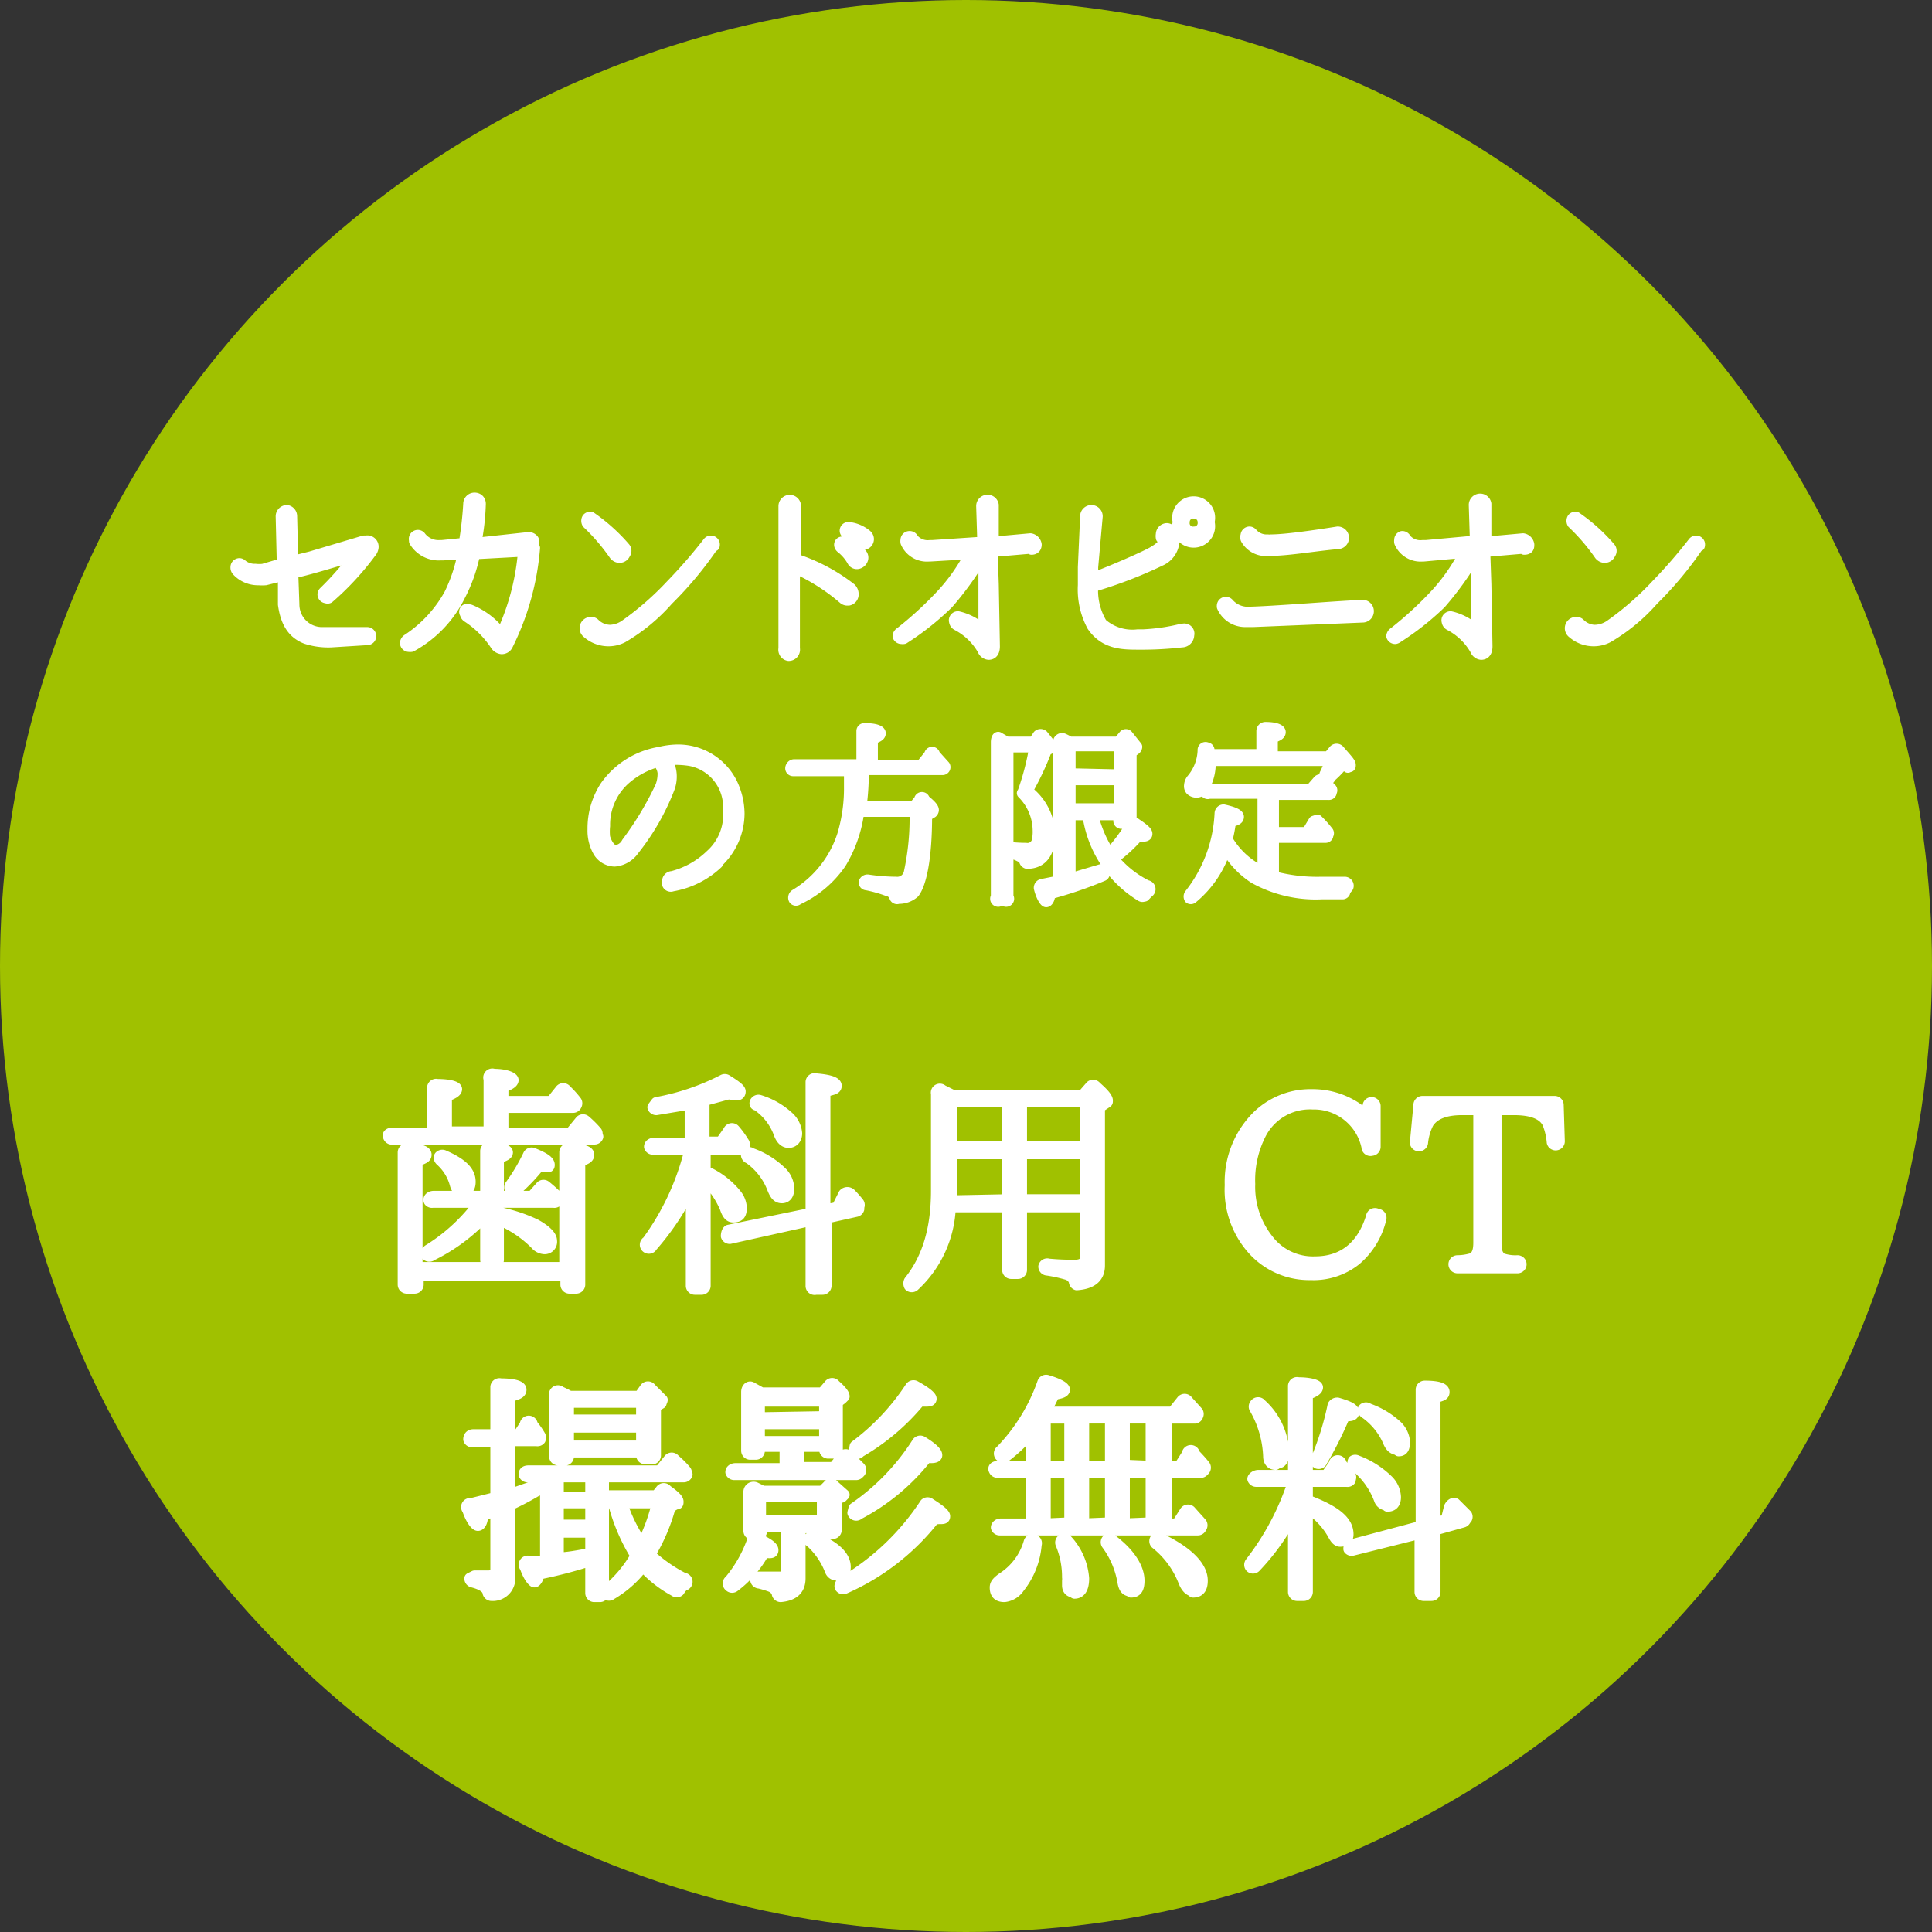
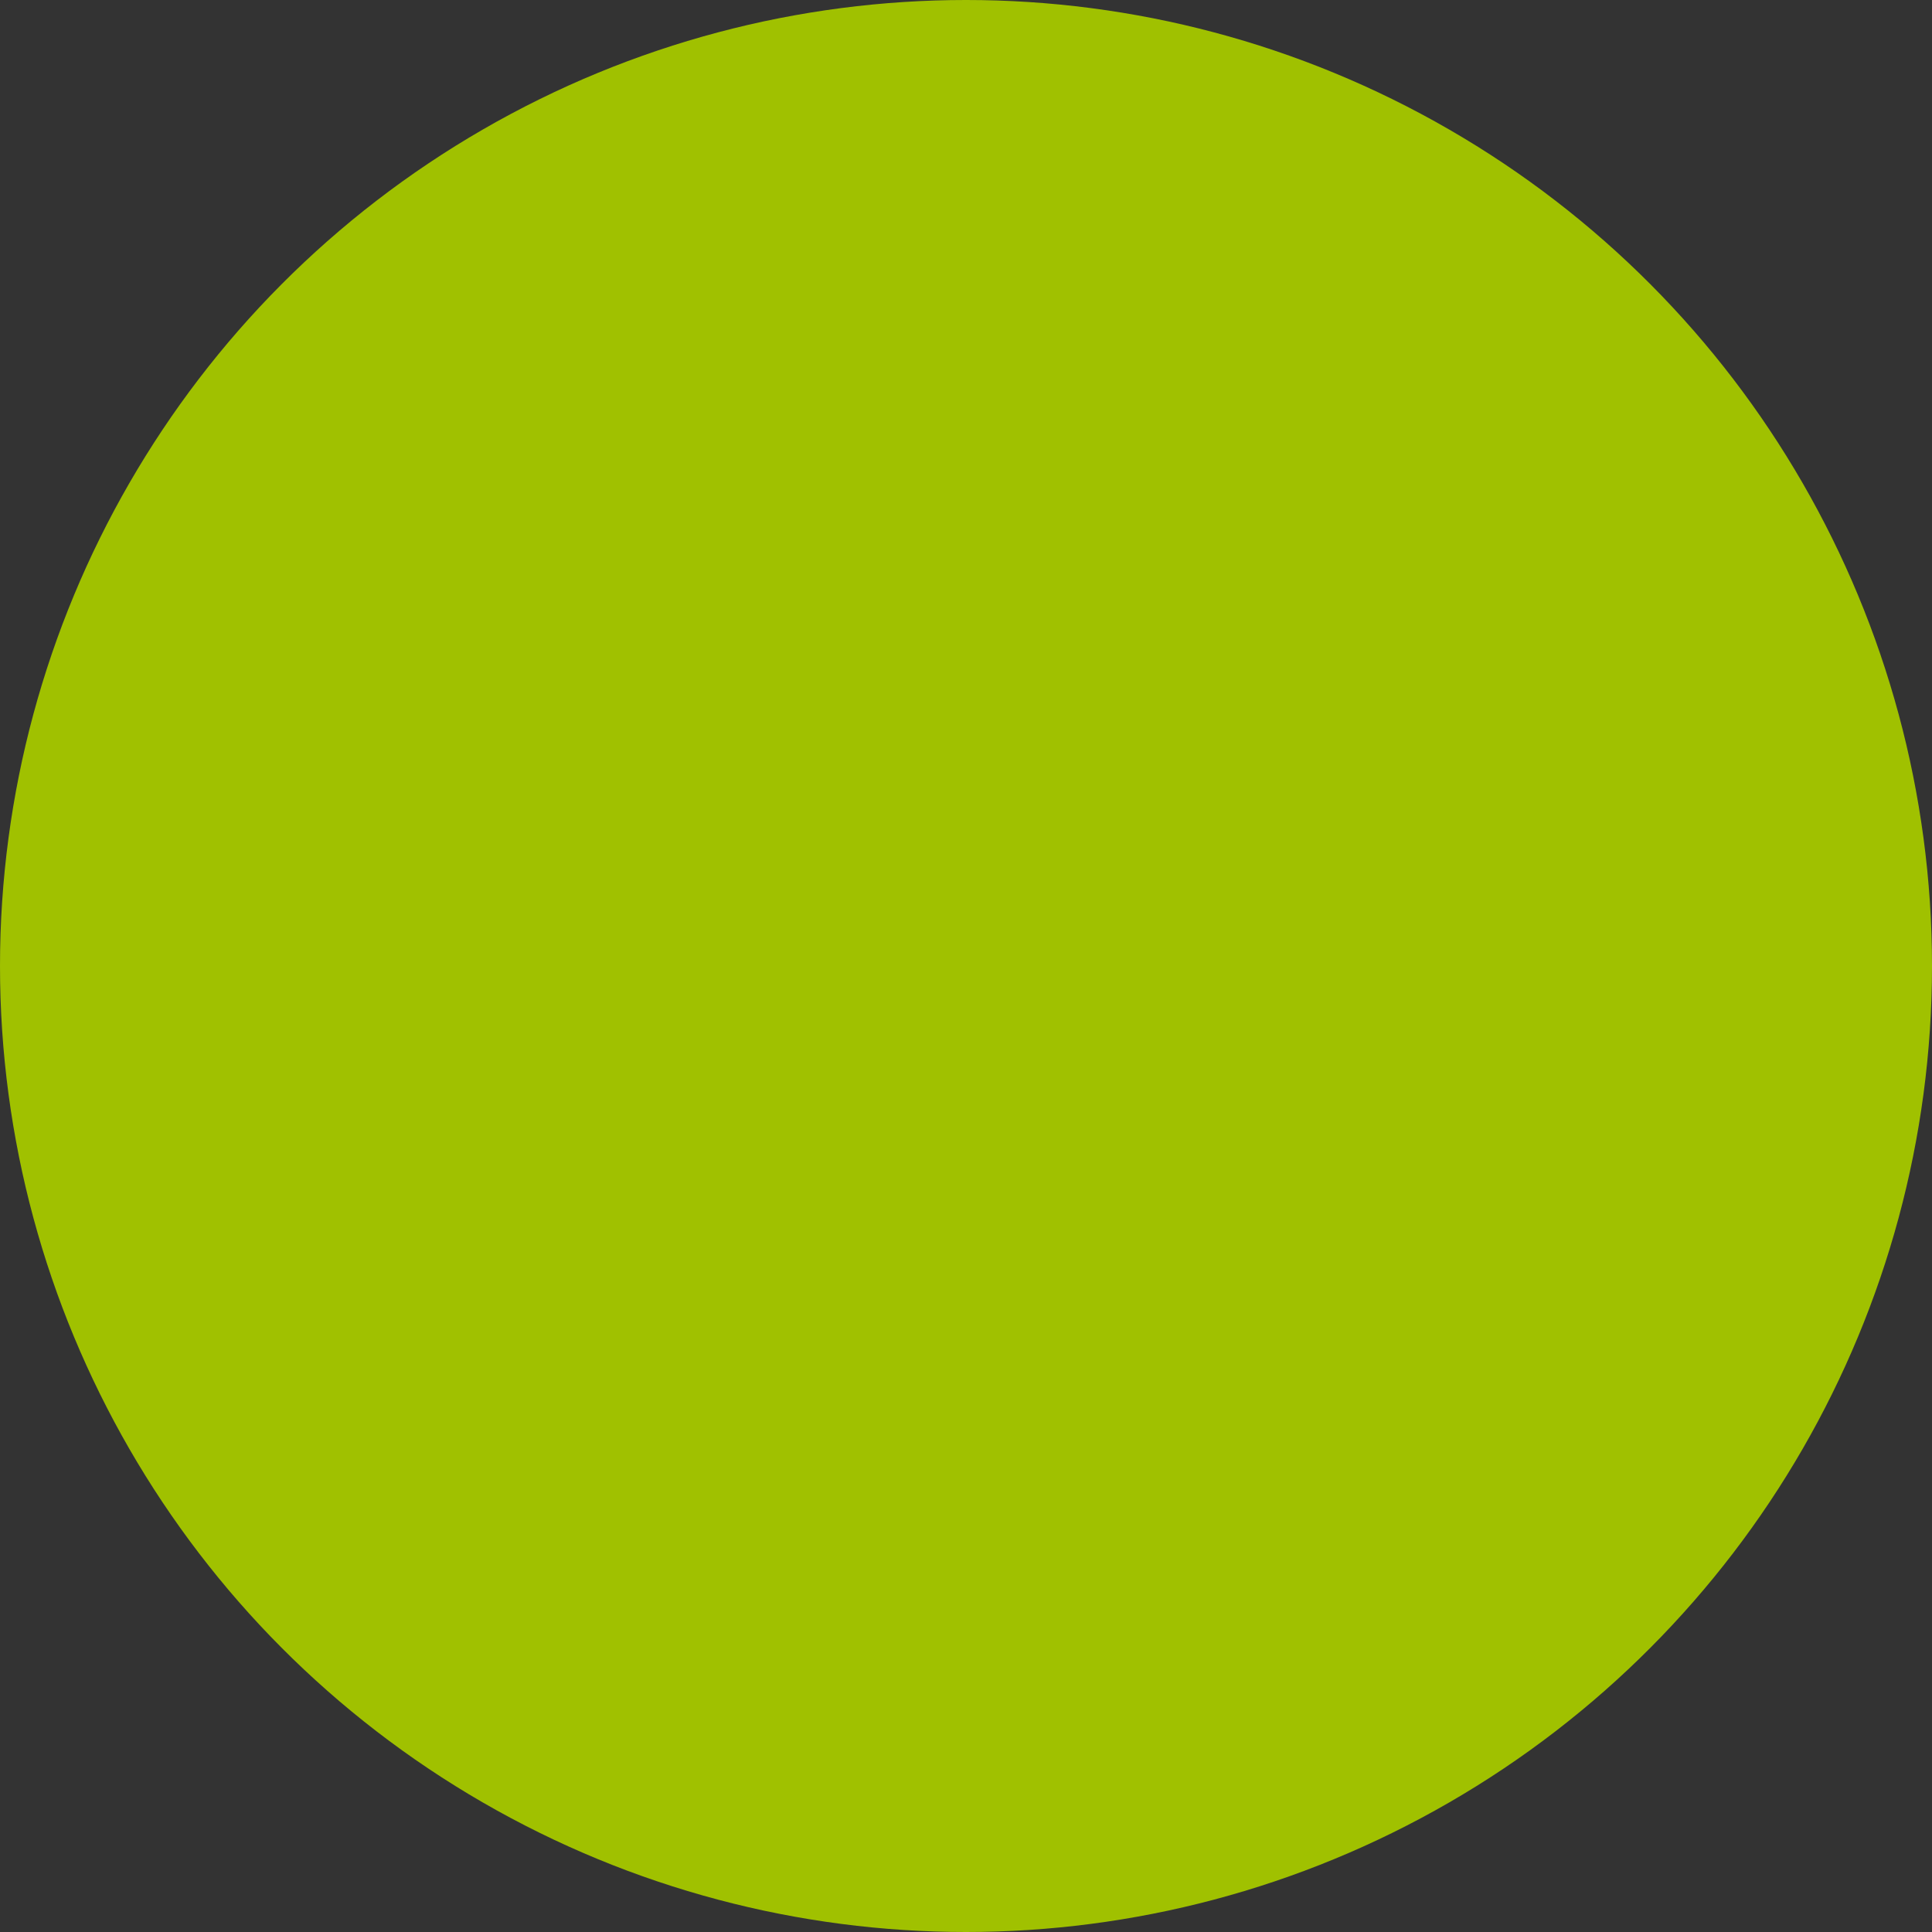
<svg xmlns="http://www.w3.org/2000/svg" viewBox="0 0 171 171">
  <rect x="0" y="0" width="171" height="171" fill="#333333" stroke="none" />
  <defs>
    <style>.cls-2{fill:#fff;stroke:#fff;stroke-linecap:round;stroke-linejoin:round}</style>
  </defs>
  <g id="レイヤー_2" data-name="レイヤー 2">
    <g id="contents">
      <circle cx="85.5" cy="85.5" r="85.5" fill="#a0c100" />
-       <path class="cls-2" d="M32.8 48.9a24.8 24.8 0 0 1-3.7 4 .2.2 0 0 1-.2 0 .3.3 0 0 1-.3-.3.3.3 0 0 1 .1-.2 27 27 0 0 0 2.5-2.8.5.5 0 0 0 0-.3.2.2 0 0 0-.1 0c-1 .2-3.3 1-5.2 1.4l.1 2.8a2.5 2.5 0 0 0 2.6 2.5H32.5a.3.3 0 0 1 .3.3.3.3 0 0 1-.3.3l-3.2.2a6.4 6.4 0 0 1-2.2-.3c-1.3-.5-1.8-1.6-2-3v-2.6l-1.6.4a3.9 3.9 0 0 1-.6 0 2.5 2.5 0 0 1-1.9-.8.4.4 0 0 1-.1-.3.3.3 0 0 1 .3-.3.3.3 0 0 1 .2.1 1.8 1.8 0 0 0 1.2.4 3 3 0 0 0 .7 0l1.7-.5-.1-4.2a.5.5 0 0 1 .5-.5.5.5 0 0 1 .4.5l.1 4 1.6-.4 4.7-1.4a1 1 0 0 1 .2 0 .5.5 0 0 1 .6.6.8.8 0 0 1-.2.4zM47.3 48.5a23.5 23.5 0 0 1-2.4 8.6c-.1.2-.3.3-.5.3a.7.7 0 0 1-.5-.3 8.7 8.7 0 0 0-2.5-2.5.4.4 0 0 1-.2-.3.2.2 0 0 1 .3-.3.4.4 0 0 1 .1 0 6.5 6.5 0 0 1 2.4 1.7.3.3 0 0 0 .3.1.3.3 0 0 0 .3-.1 21.3 21.3 0 0 0 1.7-6.4c0-.5-.3-.6-.6-.5L42 49a13.8 13.8 0 0 1-1.3 3.7 10.3 10.3 0 0 1-4.3 4.5.7.7 0 0 1-.2 0 .3.3 0 0 1-.3-.3.4.4 0 0 1 .2-.3 11.4 11.4 0 0 0 3.7-4A14.1 14.1 0 0 0 41 49l-1.8.1H39a2.5 2.5 0 0 1-2.3-1.2.3.3 0 0 1 0-.1.3.3 0 0 1 .3-.4.3.3 0 0 1 .2.1 2 2 0 0 0 1.7.8h.2l2-.2a31.8 31.8 0 0 0 .4-3.5.5.5 0 0 1 .5-.5c.3 0 .5.2.5.5a21 21 0 0 1-.4 3.5l4.6-.5a.5.5 0 0 1 .5.2.6.6 0 0 1 0 .4.9.9 0 0 1 0 .2zM63.1 48.3a32 32 0 0 1-4 4.8 16.2 16.2 0 0 1-4 3.3 2.7 2.7 0 0 1-1.2.3A2.8 2.8 0 0 1 52 56a.5.5 0 0 1-.2-.4.5.5 0 0 1 .5-.5.4.4 0 0 1 .3.1 2 2 0 0 0 1.4.6 2.5 2.5 0 0 0 1.4-.5 26.3 26.3 0 0 0 4-3.5 45 45 0 0 0 3.3-3.8.3.3 0 0 1 .2-.1.3.3 0 0 1 .3.2.4.4 0 0 1 0 .2zm-8.4 1a.6.6 0 0 1-.3-.2 17.8 17.8 0 0 0-2.4-2.8.4.4 0 0 1 0-.4.3.3 0 0 1 .3-.1 15.9 15.9 0 0 1 3 2.7.4.4 0 0 1 0 .5.5.5 0 0 1-.6.3zM75 53.1a.5.5 0 0 1-.3-.1 17.5 17.5 0 0 0-4-2.6h-.1c-.2 0-.3.2-.3.4v6.6a.5.5 0 0 1-.5.6.5.5 0 0 1-.4-.6V44.8a.5.5 0 0 1 .5-.5.5.5 0 0 1 .5.5v4.7a16 16 0 0 1 4.9 2.6.7.7 0 0 1 .2.5.5.5 0 0 1-.4.5zm.5-3.4a4 4 0 0 0-1-1.2c-.3-.2-.2-.6.2-.5a3.3 3.3 0 0 1 1.5 1c.5.5-.3 1.2-.7.7zm.6-1.7a3.8 3.8 0 0 0-1.1-.8c-.3-.1-.2-.5.1-.5a2.9 2.9 0 0 1 1.5.6c.6.4 0 1.2-.5.7zM91.3 48.5l-3.5.3.1 2.9.1 5.5c0 .5-.2.7-.5.7a.6.6 0 0 1-.5-.4 5.6 5.6 0 0 0-2.3-2.2.4.4 0 0 1-.2-.3.3.3 0 0 1 .3-.4 4.8 4.8 0 0 1 2 1 .3.3 0 0 0 .1.2c.1 0 .2-.1.2-.3v-1.2-2.6-2.4h-.2a.2.2 0 0 0-.1 0v.1a28.2 28.2 0 0 1-2.9 4 24.2 24.2 0 0 1-3.9 3.1.5.5 0 0 1-.2 0 .3.3 0 0 1-.3-.2.4.4 0 0 1 .2-.3 32.2 32.2 0 0 0 3.6-3.3 16.3 16.3 0 0 0 2.5-3.5.3.3 0 0 0 0-.1.1.1 0 0 0-.1-.1l-3.4.2h-.1a2 2 0 0 1-2-1.2.5.5 0 0 1 0-.2.3.3 0 0 1 .3-.3.3.3 0 0 1 .3.2 1.7 1.7 0 0 0 1.5.6h.2L87 48l-.1-3.2a.5.5 0 0 1 .4-.5.5.5 0 0 1 .6.4V48l3.3-.3a.6.6 0 0 1 .5.5c0 .2-.1.4-.4.4zM105.2 56.2a.6.6 0 0 1-.6.6 31.1 31.1 0 0 1-3.3.2h-.5c-1.4 0-3 0-4.1-1.6a6.8 6.8 0 0 1-.8-3.6v-1.6l.2-4.5a.5.5 0 0 1 .5-.5.5.5 0 0 1 .5.5l-.4 4.5v1c1.6-.6 4.4-1.8 5.3-2.3.7-.4 1-.7 1-1a1 1 0 0 0-.2-.3.8.8 0 0 1 0-.3.5.5 0 0 1 .5-.5.5.5 0 0 1 .4.3 1.8 1.8 0 0 1 .2.7 2 2 0 0 1-1.2 1.8 39 39 0 0 1-6 2.3 5.7 5.7 0 0 0 .8 3.3 4.1 4.1 0 0 0 3.2 1h.5a17.4 17.4 0 0 0 3.4-.5h.1a.4.4 0 0 1 .5.5zm1.8-10a1.4 1.4 0 1 1-2.7 0 1.4 1.4 0 1 1 2.7 0zm-.5 0a.8.8 0 0 0-.8-.8.8.8 0 0 0-.9.8.8.8 0 0 0 .9.9.8.8 0 0 0 .8-.9zM120.6 54.6l-9.7.4h-.7a2.2 2.2 0 0 1-2-1.3.4.4 0 0 1 0-.1.3.3 0 0 1 .5-.2 2.3 2.3 0 0 0 1.6.8c2 0 9-.6 10.4-.6a.5.5 0 0 1 .4.5.5.5 0 0 1-.5.5zm-2.2-6.5c-2.2.2-4.4.6-6 .6h-.1a2 2 0 0 1-2-1 .4.4 0 0 1 0-.3.3.3 0 0 1 .3-.3.3.3 0 0 1 .2.1 1.7 1.7 0 0 0 1.4.6 1.2 1.2 0 0 0 .3 0c1.3 0 4-.4 5.9-.7a.5.5 0 0 1 .5.5.5.5 0 0 1-.5.5zM134.9 48.5l-3.5.3.1 2.9.1 5.5c0 .5-.2.7-.5.7a.6.6 0 0 1-.5-.4 5.6 5.6 0 0 0-2.3-2.2.4.4 0 0 1-.2-.3.3.3 0 0 1 .3-.4 4.8 4.8 0 0 1 2 1 .3.3 0 0 0 .2.2l.1-.3v-1.2-2.6-2.4h-.1a.2.2 0 0 0-.2 0v.1a28.2 28.2 0 0 1-2.9 4 24.2 24.2 0 0 1-3.8 3 .5.5 0 0 1-.2.1.3.3 0 0 1-.3-.2.4.4 0 0 1 .2-.3 32.2 32.2 0 0 0 3.6-3.3 16.3 16.3 0 0 0 2.5-3.5.3.3 0 0 0 0-.1.1.1 0 0 0-.2-.2l-3.3.3h-.1a2 2 0 0 1-2-1.2.5.5 0 0 1 0-.2.3.3 0 0 1 .2-.3.3.3 0 0 1 .3.2 1.7 1.7 0 0 0 1.5.6h.3l4.4-.4-.1-3.2a.5.5 0 0 1 .4-.5.5.5 0 0 1 .6.4V48l3.3-.3a.6.6 0 0 1 .5.5c0 .2 0 .4-.4.4zM150.3 48.3a32 32 0 0 1-4 4.8 16.2 16.2 0 0 1-4 3.3 2.7 2.7 0 0 1-1.2.3 2.8 2.8 0 0 1-1.9-.7.5.5 0 0 1-.2-.4.5.5 0 0 1 .5-.5.4.4 0 0 1 .3.1 2 2 0 0 0 1.3.6 2.5 2.5 0 0 0 1.5-.5 26.3 26.3 0 0 0 4-3.5 45 45 0 0 0 3.3-3.8.3.3 0 0 1 .2-.1.3.3 0 0 1 .3.2.4.4 0 0 1 0 .2zm-8.4 1a.6.6 0 0 1-.3-.2 17.8 17.8 0 0 0-2.4-2.8.4.4 0 0 1 0-.4.3.3 0 0 1 .3-.1 15.9 15.9 0 0 1 3 2.7.4.4 0 0 1 0 .5.5.5 0 0 1-.6.3zM63.5 76.4a7.7 7.7 0 0 1-4 2 .3.3 0 0 1-.4-.4.4.4 0 0 1 .4-.4 7.6 7.6 0 0 0 3.4-1.9 4.8 4.8 0 0 0 1.6-3.9v-.5a4.2 4.2 0 0 0-3.4-4 8.3 8.3 0 0 0-1.5-.1 5.6 5.6 0 0 0-.7 0 2.5 2.5 0 0 1 .5 1.5 2.9 2.9 0 0 1-.2 1.1 20.7 20.7 0 0 1-3.1 5.4 2.3 2.3 0 0 1-1.7 1 1.7 1.7 0 0 1-1.4-.8 3.7 3.7 0 0 1-.5-2 6.8 6.8 0 0 1 1.1-3.8 7.3 7.3 0 0 1 4.8-3 7 7 0 0 1 1.4-.2 5.3 5.3 0 0 1 5 3 6.3 6.3 0 0 1 .6 2.6 5.9 5.9 0 0 1-2 4.4zm-5.3-9a7.3 7.3 0 0 0-2.7 1.4 5.4 5.4 0 0 0-2 4.3 4.9 4.9 0 0 0 0 1c.2.7.6 1.2 1 1.2a1.3 1.3 0 0 0 1-.7 28.4 28.4 0 0 0 3-5 3.2 3.2 0 0 0 .2-1.2 1.6 1.6 0 0 0-.5-1zM83.6 68a.2.2 0 0 1-.2.1h-7a23.5 23.5 0 0 1-.2 3.3h4.7l.5-.6a.2.2 0 0 1 .4 0c.5.4.8.7.8.9a.3.3 0 0 1-.1.2l-.5.3c0 3.8-.5 6-1.1 6.8a2 2 0 0 1-1.4.5.2.2 0 0 1-.3-.2 1 1 0 0 0-.7-.5 11.6 11.6 0 0 0-1.8-.5.2.2 0 0 1-.2-.2.3.3 0 0 1 .3-.2 17.7 17.7 0 0 0 2.5.2 1.1 1.1 0 0 0 1.2-.9 22.6 22.6 0 0 0 .5-5.4h-5a11.7 11.7 0 0 1-1.6 4.6 9.4 9.4 0 0 1-3.8 3.2.2.2 0 0 1-.3 0 .3.3 0 0 1 .1-.4 9.6 9.6 0 0 0 4.2-5.3 14.3 14.3 0 0 0 .6-4.3V69v-.8h-5a.2.2 0 0 1-.2-.2c0-.1.1-.3.3-.3h6v-3a.2.2 0 0 1 .2-.2c1 0 1.4.2 1.4.4s-.2.3-.7.5v2.4h4.3l.8-1a.2.2 0 0 1 .4 0l.9 1a.2.2 0 0 1 0 .2zM93 66.2l-.4.2a26 26 0 0 1-1.7 3.6 5 5 0 0 1 2 3.8c0 1.7-.7 2.6-2 2.6a.3.3 0 0 1-.2-.2.7.7 0 0 0-.4-.4 4.8 4.8 0 0 0-1.1-.4v4a.2.2 0 0 1-.3.3h-.4a.2.2 0 0 1-.3-.3V65.7c0-.3.1-.5.2-.4l.7.4H91.5l.4-.6a.3.3 0 0 1 .4 0l.8 1-.1.1zm-2.4 4a.2.2 0 0 1 0-.2 23 23 0 0 0 1-3.9h-2.4V75a13.8 13.8 0 0 0 1.6.1.9.9 0 0 0 1-.6 3.6 3.6 0 0 0 .1-1 4.7 4.7 0 0 0-1.4-3.3zm10.7 9a.2.2 0 0 1-.3.1 10 10 0 0 1-4.7-7.2h-1.6v5.7l2.7-.8a.3.3 0 0 1 .3.2.2.2 0 0 1-.1.3 35.2 35.2 0 0 1-4.7 1.6c0 .5-.2.7-.3.7s-.4-.4-.6-1.2a.3.3 0 0 1 .2-.3l1.5-.3V65.7a.3.3 0 0 1 .4-.3 4.5 4.5 0 0 1 .4.2l.2.1H99l.5-.6a.2.2 0 0 1 .3 0l.8 1a.3.3 0 0 1-.1.2l-.4.3v6a.2.2 0 0 1-.3.2h-.4a.2.2 0 0 1-.3-.3v-.4h-2.4a10.6 10.6 0 0 0 1.5 3.5 15.1 15.1 0 0 0 2-2.7.2.2 0 0 1 .3 0c.6.4 1 .7 1 .9s-.2.2-.5.2a1.6 1.6 0 0 1-.3 0 13.2 13.2 0 0 1-2.2 2 9 9 0 0 0 3 2.4.3.3 0 0 1 .2.5 4.2 4.2 0 0 0-.4.4zm-2.2-10.6V66h-4.4v2.5zm0 3V69h-4.4v2.6zM119 79a.2.2 0 0 1-.2.1H117a11.2 11.2 0 0 1-6-1.4 7.6 7.6 0 0 1-2.5-2.7 9.3 9.3 0 0 1-3 4.5.2.2 0 0 1-.2 0 .3.3 0 0 1 0-.3A12.5 12.5 0 0 0 108 72a.3.3 0 0 1 .3-.3c.9.2 1.3.4 1.3.6s-.2.3-.7.4a13.7 13.7 0 0 1-.3 1.6 7 7 0 0 0 3.2 2.9v-7H107a.2.2 0 0 1-.2 0c0-.2.1-.3.3-.3h8.9l.7-.8a.2.2 0 0 1 .3 0 8.9 8.9 0 0 1 .8.7.2.2 0 0 1 0 .3v.1a.2.2 0 0 1-.2.1h-4.9v3.4h3l.6-1 .3-.1a9.3 9.3 0 0 1 .9 1 .2.2 0 0 1 0 .3v.1a.2.2 0 0 1-.2.1h-4.6v3.5a15 15 0 0 0 4.3.5h2a.3.3 0 0 1 .3.4 3.6 3.6 0 0 0-.3.4zm.3-11.3l-.6.1a9.6 9.6 0 0 1-1 1 .2.2 0 0 1-.4 0 .3.3 0 0 1 0-.3 9.8 9.8 0 0 0 .5-1.2h-10.7v.1a4.3 4.3 0 0 1-.5 2.2c-.2.4-.5.5-.7.5a.7.7 0 0 1-.5-.2.5.5 0 0 1-.1-.4.9.9 0 0 1 .2-.5 4.2 4.2 0 0 0 1-2.6.2.2 0 0 1 .3-.2.2.2 0 0 1 .2.2v.4h4.7v-2.1a.3.3 0 0 1 .3-.3c.9 0 1.3.2 1.3.4s-.2.3-.7.5V67h5l.5-.6a.3.3 0 0 1 .4 0c.6.7 1 1.1 1 1.3s0 .1-.2.2zM52.9 100.6a.3.3 0 0 1-.3.2h-18a.3.3 0 0 1-.2-.2c-.1-.2.1-.3.4-.3h3.5v-4a.3.3 0 0 1 .4-.3c1.1 0 1.7.2 1.7.4s-.3.4-.9.6v3.2h3.8v-4.7a.3.3 0 0 1 .4-.4c1.1 0 1.7.3 1.7.5s-.3.4-.9.6v1.3h4.3l.8-1a.3.3 0 0 1 .5 0 8.5 8.5 0 0 1 .9 1 .3.3 0 0 1 0 .3.3.3 0 0 1-.3.2h-6.2v2.3h6l.9-1.1a.3.3 0 0 1 .4 0 8.9 8.9 0 0 1 1 1 .3.3 0 0 1 0 .3zm-1.6 2.3v10.8a.3.3 0 0 1-.3.3h-.6a.3.3 0 0 1-.3-.3v-.8H37v.8a.3.3 0 0 1-.3.3H36a.3.3 0 0 1-.3-.3V102a.3.3 0 0 1 .3-.3c1.2 0 1.7.2 1.7.5s-.3.3-.8.6v9.4H50v-10.2a.3.3 0 0 1 .4-.3c1.1 0 1.7.2 1.7.5s-.3.4-.9.6zm-2 3.4a.3.3 0 0 1-.3.1h-5v.9a13.8 13.8 0 0 1 3.4 1.1c.9.5 1.4 1 1.4 1.4a.6.6 0 0 1-.7.7 1.1 1.1 0 0 1-.7-.4 10 10 0 0 0-3.3-2.2v3.6a.3.3 0 0 1-.3.3h-.5a.3.3 0 0 1-.3-.3v-4a16 16 0 0 1-4.8 3.6.3.3 0 0 1-.4 0c-.1-.2 0-.4.2-.5a16.1 16.1 0 0 0 4.5-4.2h-4.2a.3.3 0 0 1-.3-.1c-.1-.2.1-.4.4-.4H43v-4a.3.3 0 0 1 .4-.3c1 0 1.5.2 1.5.4s-.3.3-.8.5v3.4h3l.8-.9a.3.3 0 0 1 .4 0 11.7 11.7 0 0 1 1 .9.3.3 0 0 1 0 .4zm-8.4-.9c-.3 0-.5-.2-.6-.6a4.3 4.3 0 0 0-1.3-2.1c-.1-.1-.2-.3 0-.4a.3.3 0 0 1 .3 0c1.6.7 2.3 1.4 2.3 2.3 0 .5-.2.8-.7.8zm7.1-2.2h-.3a17.6 17.6 0 0 1-2 2.1.3.3 0 1 1-.5-.4 17 17 0 0 0 1.6-2.7.3.3 0 0 1 .4-.1c1 .4 1.4.7 1.4 1s-.2.1-.6.1zM65.9 101.5a.3.3 0 0 1-.3.2h-3.2v2a1.6 1.6 0 0 0 .3.1 7.1 7.1 0 0 1 2.5 2 2 2 0 0 1 .4 1.1c0 .6-.2.8-.7.8-.3 0-.5-.2-.7-.8a7.9 7.9 0 0 0-1.8-2.6v9.5a.3.3 0 0 1-.3.3h-.6a.3.3 0 0 1-.3-.3V105a23.4 23.4 0 0 1-3.5 5.3.3.3 0 1 1-.4-.4 23 23 0 0 0 3.8-8.2h-3.3a.3.3 0 0 1-.3-.2c0-.2.2-.3.4-.3h3.2v-3.5l-3 .5a.3.3 0 0 1-.3-.2l.3-.4a20.9 20.9 0 0 0 5.9-2 .3.3 0 0 1 .3 0c.8.5 1.2.8 1.2 1s-.1.3-.3.3a4 4 0 0 1-.7-.1l-2.2.6v3.7h1.5l.7-1a.3.3 0 0 1 .5-.1 8 8 0 0 1 .8 1.1.3.3 0 0 1 0 .4zM76 107a.3.3 0 0 1-.2.2l-2.7.6v6a.3.3 0 0 1-.3.3h-.6a.3.3 0 0 1-.4-.3V108l-7.2 1.6a.3.3 0 0 1-.3-.2s0-.4.2-.5l7.3-1.5V95.8a.3.3 0 0 1 .4-.3c1.2.1 1.8.3 1.8.6s-.3.3-1 .5v10.5l1.1-.2.6-1.2a.4.4 0 0 1 .6 0 9.3 9.3 0 0 1 .7.8.3.3 0 0 1 0 .3zm-6.8-1c-.4 0-.6-.3-.8-.8a5.8 5.8 0 0 0-2.1-2.7.3.3 0 0 1-.2-.4.3.3 0 0 1 .4 0 7.3 7.3 0 0 1 2.6 1.6 2.1 2.1 0 0 1 .7 1.5c0 .5-.2.8-.6.8zm.6-4.9c-.3 0-.6-.2-.8-.7a5.2 5.2 0 0 0-2-2.6c-.2 0-.2-.2-.1-.3a.3.3 0 0 1 .3-.1 6.6 6.6 0 0 1 2.5 1.4 2.2 2.2 0 0 1 .8 1.5c0 .5-.3.8-.7.8zM97.9 97.6l-.6.4v14c0 1-.6 1.6-2 1.7a.3.3 0 0 1-.2-.3 1 1 0 0 0-.6-.6 13 13 0 0 0-1.8-.4.3.3 0 0 1-.3-.3.3.3 0 0 1 .4-.2 23.4 23.4 0 0 0 2.3.1c.6 0 1-.2 1-.7v-4.5h-5.7v5.6a.3.3 0 0 1-.3.3h-.6a.3.3 0 0 1-.3-.3v-5.6h-5.1a10 10 0 0 1-3.2 7 .3.3 0 0 1-.4 0s-.1-.2 0-.4c1.6-2 2.4-4.6 2.4-8v-8.6a.3.3 0 0 1 .5-.3l1 .5h11.4l.7-.8a.3.3 0 0 1 .5 0c.7.6 1 1 1 1.2s0 .1-.1.2zm-8.7 8.6v-4.1h-5v4.2zm0-4.7v-4h-5v4zm6.9 0v-4h-5.7v4zm0 4.7v-4.1h-5.7v4.1zM120 111.5a6 6 0 0 1-4 1.3 6.7 6.7 0 0 1-4.9-2 7.9 7.9 0 0 1-2.2-5.9 8.2 8.2 0 0 1 2.3-6 6.7 6.7 0 0 1 4.9-2 7 7 0 0 1 4 1.2 1.4 1.4 0 0 0 .6.3c.2 0 .3-.2.4-.5a.3.3 0 0 1 .3-.3.3.3 0 0 1 .3.3v3.6a.3.3 0 0 1-.3.3.3.3 0 0 1-.4-.3 4.8 4.8 0 0 0-4.8-3.8 4.9 4.9 0 0 0-4.6 2.6 9 9 0 0 0-1 4.5 7.5 7.5 0 0 0 1.6 4.9 5 5 0 0 0 4.2 2c2.5 0 4.2-1.4 5-4a.3.3 0 0 1 .5-.2h.1a.3.3 0 0 1 .2.4 6.8 6.8 0 0 1-2.2 3.6zM138 101a.3.3 0 0 1-.2.3.3.3 0 0 1-.4-.2 5.7 5.7 0 0 0-.4-1.7c-.4-.8-1.4-1.2-3-1.2h-1.6V110c0 .7.1 1.1.5 1.4a3.7 3.7 0 0 0 1.4.2.3.3 0 0 1 .3.4.3.3 0 0 1-.3.2H129a.3.3 0 1 1 0-.6 4.6 4.6 0 0 0 1.3-.2c.4-.2.6-.6.6-1.4V98.2h-1.5c-1.5 0-2.5.4-3 1.2a5 5 0 0 0-.5 1.7.3.3 0 0 1-.3.3.3.3 0 0 1-.3-.4l.3-3.2a.3.3 0 0 1 .3-.3h11.7a.3.3 0 0 1 .3.3zM47.8 127.4a.3.3 0 0 1-.3.1h-2.4v4.8l2-.7a.3.3 0 0 1 .5.3l-.2.1a24.5 24.5 0 0 1-2.3 1.2v6.3a1.5 1.5 0 0 1-1.6 1.7.3.3 0 0 1-.3-.3c-.1-.4-.6-.7-1.4-.9a.3.3 0 0 1-.2-.3l.4-.2h1.2c.3 0 .7-.1.7-.5v-5.3l-1.2.4c0 .6-.2.9-.4.9s-.6-.5-.9-1.4a.3.3 0 0 1 .3-.5l2-.5h.2v-5h-2.1a.3.3 0 0 1-.3-.2c0-.2.1-.4.4-.4h2v-4.2a.3.3 0 0 1 .4-.3c1.2 0 1.8.2 1.8.5s-.3.4-1 .6v3.4h.8l.6-.9a.3.3 0 0 1 .6 0 7.2 7.2 0 0 1 .7 1 .3.3 0 0 1 0 .2zm13 3.1a.3.3 0 0 1-.3.2h-7.1v1.7h4.7l.4-.5a.3.3 0 0 1 .5 0c.7.5 1 .8 1 1s0 .2-.2.2l-.5.3a16.4 16.4 0 0 1-1.8 4.2 13 13 0 0 0 3 2.1.3.3 0 0 1 0 .6 2.6 2.6 0 0 0-.4.5.3.3 0 0 1-.4 0 10.5 10.5 0 0 1-2.8-2.2 9.5 9.5 0 0 1-2.8 2.5.3.3 0 0 1-.4 0l.1-.4a11 11 0 0 0 2.5-3 17 17 0 0 1-2-4.7h-.9v8a.3.3 0 0 1-.3.3h-.5a.3.3 0 0 1-.3-.3v-2.9a41.2 41.2 0 0 1-4.6 1.2c-.1.5-.3.7-.4.7s-.5-.4-.8-1.3a.3.3 0 0 1 .3-.5h1.5v-7.5h-1.6a.3.3 0 0 1-.3-.2c0-.2.1-.3.4-.3h11.6l.8-1a.3.3 0 0 1 .5 0 7.6 7.6 0 0 1 1 1 .3.3 0 0 1 0 .3zm-2.3-6.3l-.5.3v4.3a.3.3 0 0 1-.4.3h-.5a.3.3 0 0 1-.3-.3v-.3h-6.5v.4a.3.3 0 0 1-.4.3h-.5a.3.3 0 0 1-.3-.3v-5.4a.3.3 0 0 1 .5-.3 7.7 7.7 0 0 1 .8.4h6.2l.5-.7a.3.3 0 0 1 .5 0l1 1a.4.4 0 0 1-.2.3zm-6.2 8.3v-1.8h-2.9v1.9zm0 2.5v-2h-2.9v2zm0 .6h-2.9v2.3c.8 0 1.8-.2 2.9-.4zm4.5-9.9v-1.6h-6.5v1.6zm0 2.3v-1.7h-6.5v1.7zm-1.8 5a14 14 0 0 0 1.9 3.8v-.2a16 16 0 0 0 1.3-3.6zM67.6 137.4a9.5 9.5 0 0 1-2.6 3 .3.3 0 0 1-.4 0 .3.3 0 0 1 0-.5 11.4 11.4 0 0 0 2-3.5.3.3 0 0 1 .5-.2c.8.4 1.3.7 1.3 1s-.3.2-.8.2zm8.4-7a.3.3 0 0 1-.2.1H65a.3.3 0 0 1-.3-.2c0-.2.2-.3.4-.3h4.4V128h-2.3v.4a.3.3 0 0 1-.3.3h-.5a.3.3 0 0 1-.3-.3v-5.2c0-.3.2-.5.4-.4l.9.5h5.4l.6-.7a.3.3 0 0 1 .5 0q.8.7.8 1l-.2.2-.4.3v4.2a.3.3 0 0 1-.3.3h-.5a.3.3 0 0 1-.3-.3v-.3h-2.3v1.9h3.1l.8-1a.3.3 0 0 1 .5 0l1 1a.3.3 0 0 1 0 .4zm-1.6 2l-.4.4v2.6a.3.3 0 0 1-.4.3h-.5a.3.3 0 0 1-.3-.3v-.2h-2v4.5c0 1-.6 1.5-1.7 1.6a.3.3 0 0 1-.3-.3 1 1 0 0 0-.6-.6 8.8 8.8 0 0 0-1-.3.3.3 0 0 1-.3-.3c0-.1.1-.2.3-.2H69c.4 0 .6-.1.6-.5v-4h-2.2v.4a.3.3 0 0 1-.3.3h-.5a.3.3 0 0 1-.3-.3V132a.4.4 0 0 1 .6-.3l.6.3h5.3l.5-.5a.3.3 0 0 1 .5 0l.9.8-.2.2zm-1.4-7V124h-5.8v1.5zm0 2.2V126h-5.8v1.6zm-.2 7v-2.2h-5.5v2.2zm1.3 4.8a.6.6 0 0 1-.6-.4 6.6 6.6 0 0 0-1.7-2.5c-.2-.1-.2-.3-.1-.4a.3.3 0 0 1 .3 0c2 .8 2.8 1.7 2.8 2.6 0 .5-.2.7-.7.7zm9-5a2.5 2.5 0 0 1-.4 0 20.6 20.6 0 0 1-8 6.2.3.3 0 0 1-.3-.1c-.1-.1 0-.3.1-.4a22 22 0 0 0 7.4-7 .3.3 0 0 1 .4 0c.8.5 1.3.9 1.3 1.1s-.1.2-.5.2zm-.7-5.4H82a18.7 18.7 0 0 1-6 5 .3.3 0 0 1-.5-.1l.1-.4a20.2 20.2 0 0 0 5.6-5.8.3.3 0 0 1 .4-.1q1.3.8 1.3 1.2c0 .1-.1.2-.5.2zm-.5-5h-.5a19.5 19.5 0 0 1-5.3 4.5.3.3 0 0 1-.5 0l.1-.5a20.5 20.5 0 0 0 4.9-5.2.3.3 0 0 1 .4-.1c.9.5 1.4.9 1.4 1.1s-.2.2-.5.2zM106.5 130.2a.3.3 0 0 1-.3.1h-3v4.6h1l.7-1.1a.3.3 0 0 1 .5 0l.9 1a.3.3 0 0 1 0 .4.3.3 0 0 1-.3.2H88.5a.3.3 0 0 1-.3-.2c0-.1.1-.3.4-.3h2.7v-4.6h-3a.3.3 0 0 1-.3-.2c-.1-.2.1-.3.4-.3h2.9v-3.1a14.4 14.4 0 0 1-2.3 2.2.3.3 0 0 1-.4 0 .3.3 0 0 1 0-.5 16.5 16.5 0 0 0 3.7-6 .3.3 0 0 1 .4-.2c1 .3 1.5.6 1.5.8s-.3.3-.9.4l-.8 1.6h11.3l.8-1a.3.3 0 0 1 .5 0l.9 1a.3.3 0 0 1 0 .3.3.3 0 0 1-.2.2h-2.6v4.3h1.2l.7-1.1a.3.3 0 0 1 .6 0 13.3 13.3 0 0 1 .9 1 .3.3 0 0 1 0 .4zm-16.3 10.3a1.8 1.8 0 0 1-1.3.8c-.6 0-.8-.3-.8-.8 0-.3.2-.5.6-.8a5.6 5.6 0 0 0 2.4-3.2.3.3 0 0 1 .4-.2.3.3 0 0 1 .2.4 7 7 0 0 1-1.5 3.8zm4.5-10.7v-4.3h-2.2v4.3zm0 5v-4.5h-2.2v4.6zm.4 6.1c-.4 0-.6-.2-.6-.6v-.4a1.1 1.1 0 0 0 0-.3 7.6 7.6 0 0 0-.6-3 .3.3 0 0 1 .1-.3.3.3 0 0 1 .4 0 5.6 5.6 0 0 1 1.5 3.4c0 .9-.3 1.3-.8 1.3zm3.2-11.1v-4.3h-2.4v4.3zm0 5v-4.5h-2.4v4.6zm1.8 6c-.4 0-.6-.2-.7-.8a7.8 7.8 0 0 0-1.4-3.3.3.3 0 0 1 0-.4.3.3 0 0 1 .4 0c1.6 1.2 2.4 2.5 2.4 3.6 0 .7-.2 1-.7 1zm1.8-11v-4.3h-2.4v4.2zm0 5v-4.5h-2.4v4.6zm3.7 6c-.3 0-.6-.3-.8-.8a8 8 0 0 0-2.5-3.4.3.3 0 0 1 0-.4.3.3 0 0 1 .4 0c2.5 1.2 3.7 2.5 3.7 3.7 0 .6-.2 1-.8 1zM119.5 131a.3.3 0 0 1-.3.1h-3.5v1.7c2.4.9 3.6 1.8 3.6 3 0 .4-.2.6-.7.6-.2 0-.4-.2-.6-.6a6.8 6.8 0 0 0-2.3-2.4v7.5a.3.3 0 0 1-.3.3h-.6a.3.3 0 0 1-.3-.3v-7a20.3 20.3 0 0 1-3.4 4.8.3.3 0 0 1-.4 0 .3.3 0 0 1 0-.4 23.4 23.4 0 0 0 3.8-7.2h-3.3a.3.3 0 0 1-.3-.2c0-.1.2-.3.5-.3h3.1v-7.9a.3.3 0 0 1 .4-.3c1 0 1.7.2 1.7.4s-.3.4-.9.6v7.2h1.7l.7-1a.3.3 0 0 1 .6 0 9 9 0 0 1 .8 1 .3.3 0 0 1 0 .3zm-6.6-1.4c-.4 0-.6-.3-.6-.7a9.2 9.2 0 0 0-1.2-4.2.3.3 0 0 1 0-.4.3.3 0 0 1 .5 0 6 6 0 0 1 2 4.2c0 .8-.2 1-.7 1zm6.1-4.3a32.4 32.4 0 0 1-2 4 .3.3 0 0 1-.4.2.3.3 0 0 1-.1-.3 25.3 25.3 0 0 0 1.5-4.8.4.4 0 0 1 .4-.2c1 .3 1.4.5 1.4.8s-.3.3-.8.3zm10.7 9.2a.3.3 0 0 1-.2.2l-2.5.7v5.5a.3.3 0 0 1-.3.3h-.7a.3.3 0 0 1-.3-.3v-5.2l-6 1.5a.3.3 0 0 1-.3-.1c0-.1 0-.4.4-.4l6-1.6V123a.3.3 0 0 1 .3-.3c1.2 0 1.7.2 1.7.5s-.2.3-.8.5v11l1-.1.3-1.2c.1-.2.3-.4.5-.3l1 1a.3.3 0 0 1 0 .3zm-6.9-1.3a.7.7 0 0 1-.7-.5 6.8 6.8 0 0 0-2.2-3 .3.3 0 0 1-.1-.4.3.3 0 0 1 .3 0 7.8 7.8 0 0 1 2.7 1.7 2.2 2.2 0 0 1 .7 1.5q0 .8-.7.8zm1-4.9c-.4 0-.7-.2-.9-.7a6 6 0 0 0-2-2.5c-.2-.1-.3-.3-.2-.4a.3.3 0 0 1 .4 0 7.3 7.3 0 0 1 2.4 1.4 2.2 2.2 0 0 1 .8 1.5c0 .5-.1.8-.5.8z" />
    </g>
  </g>
</svg>